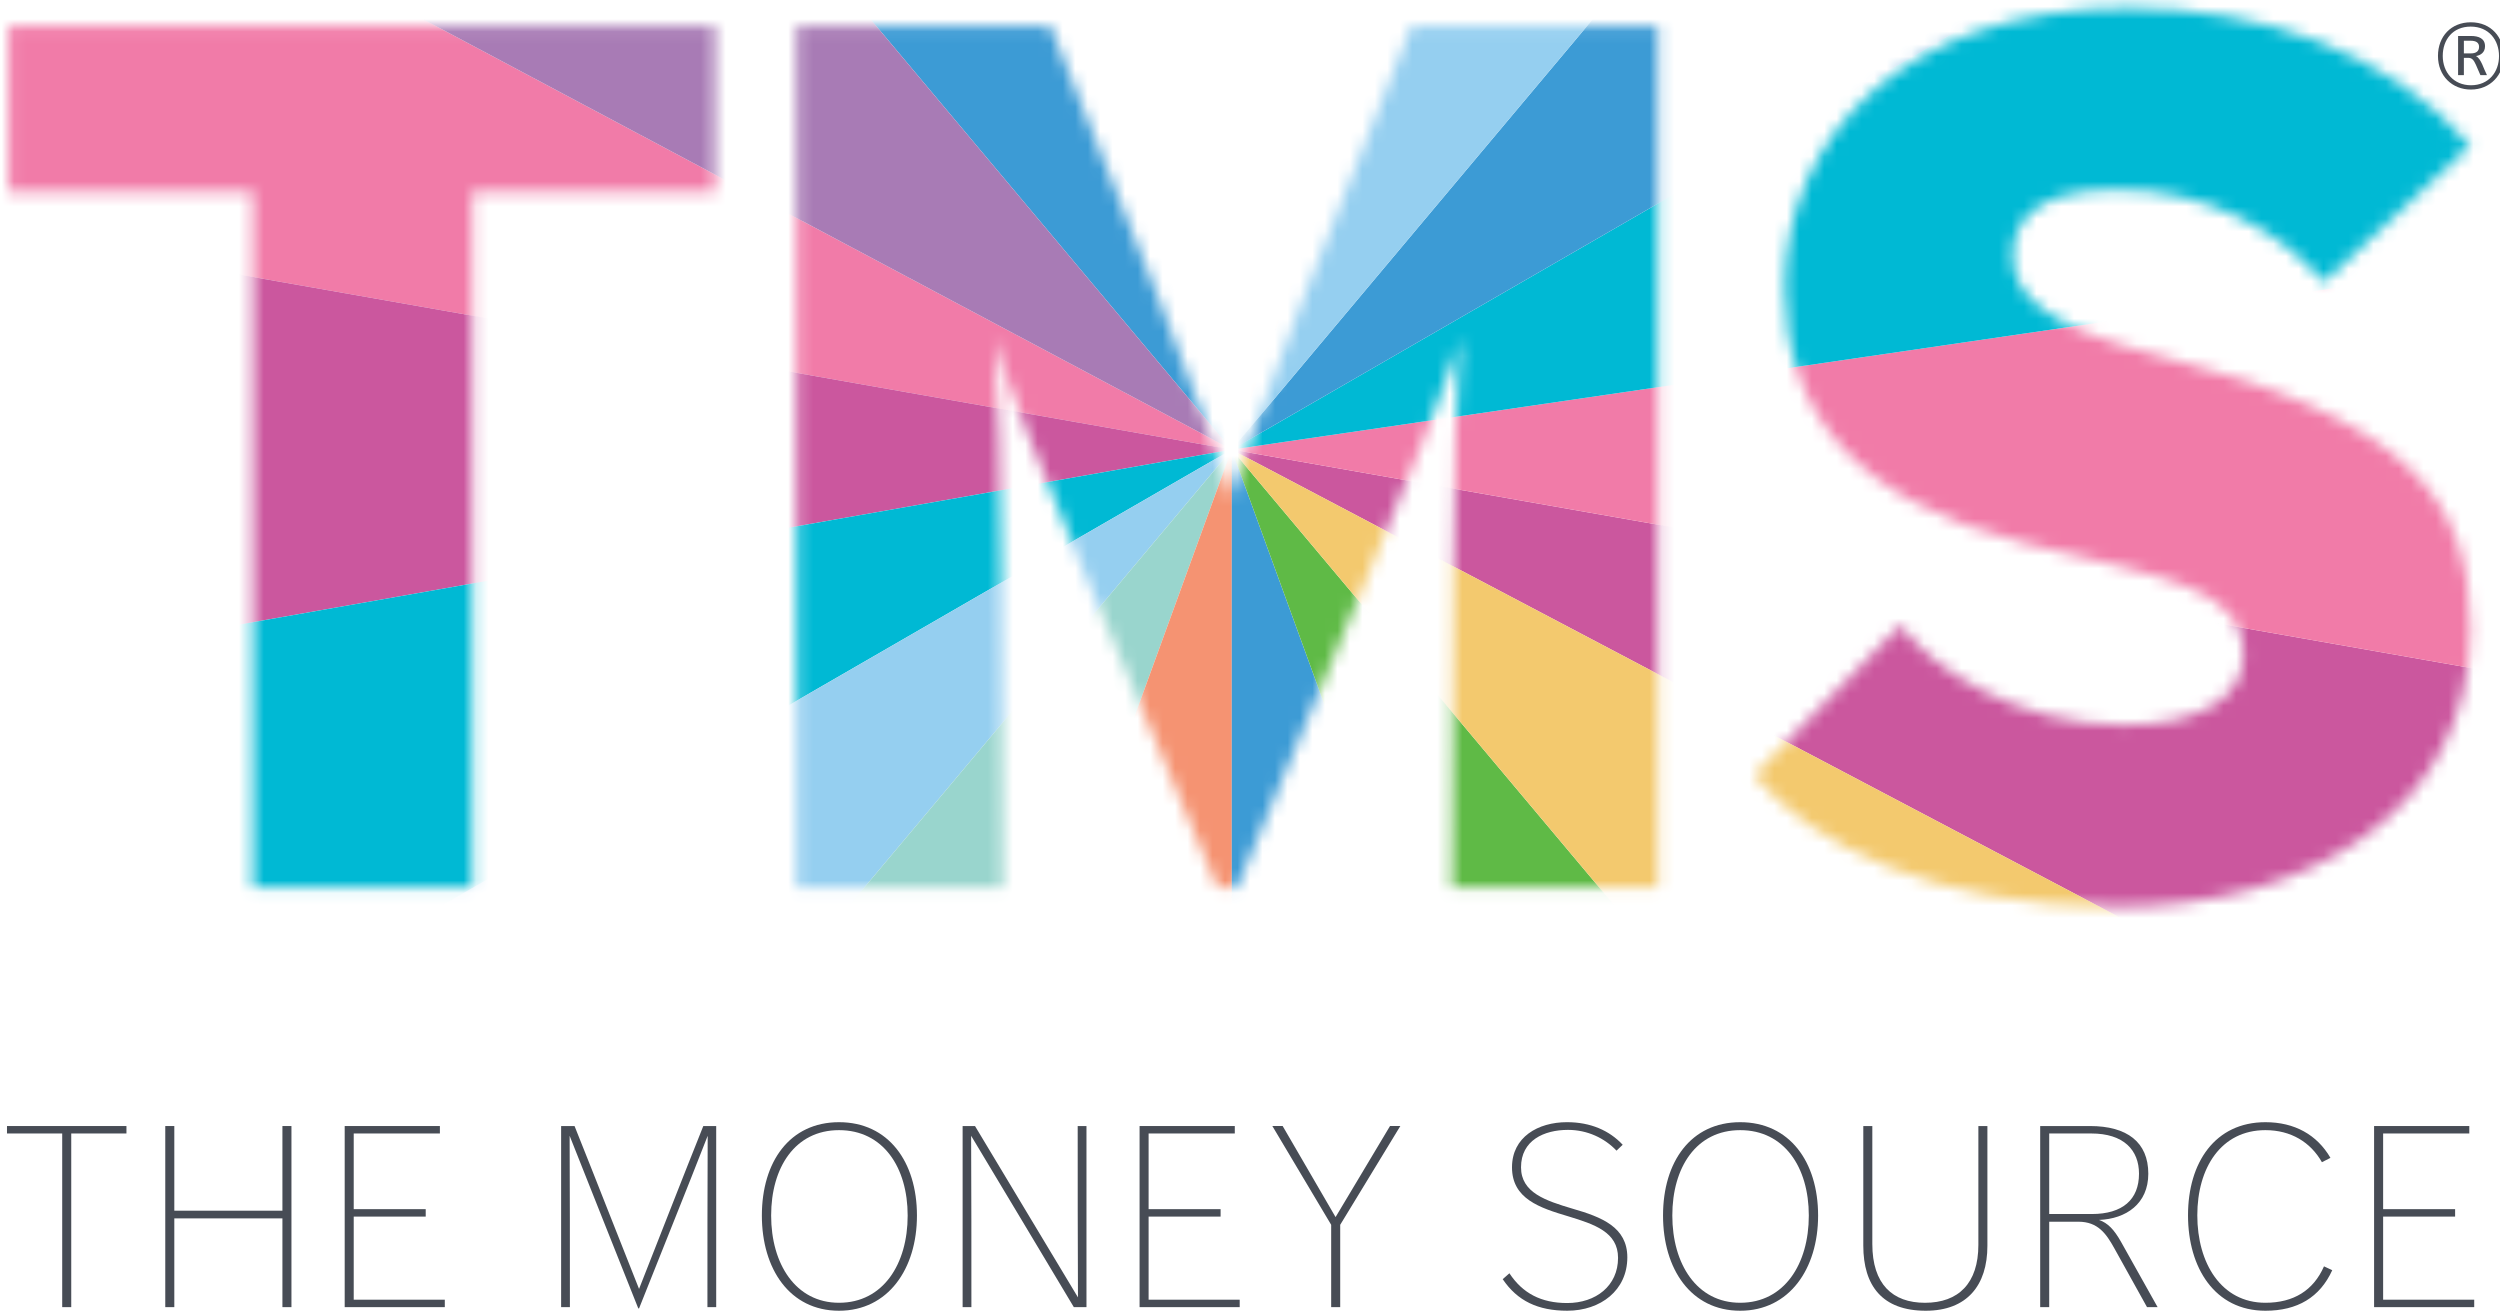
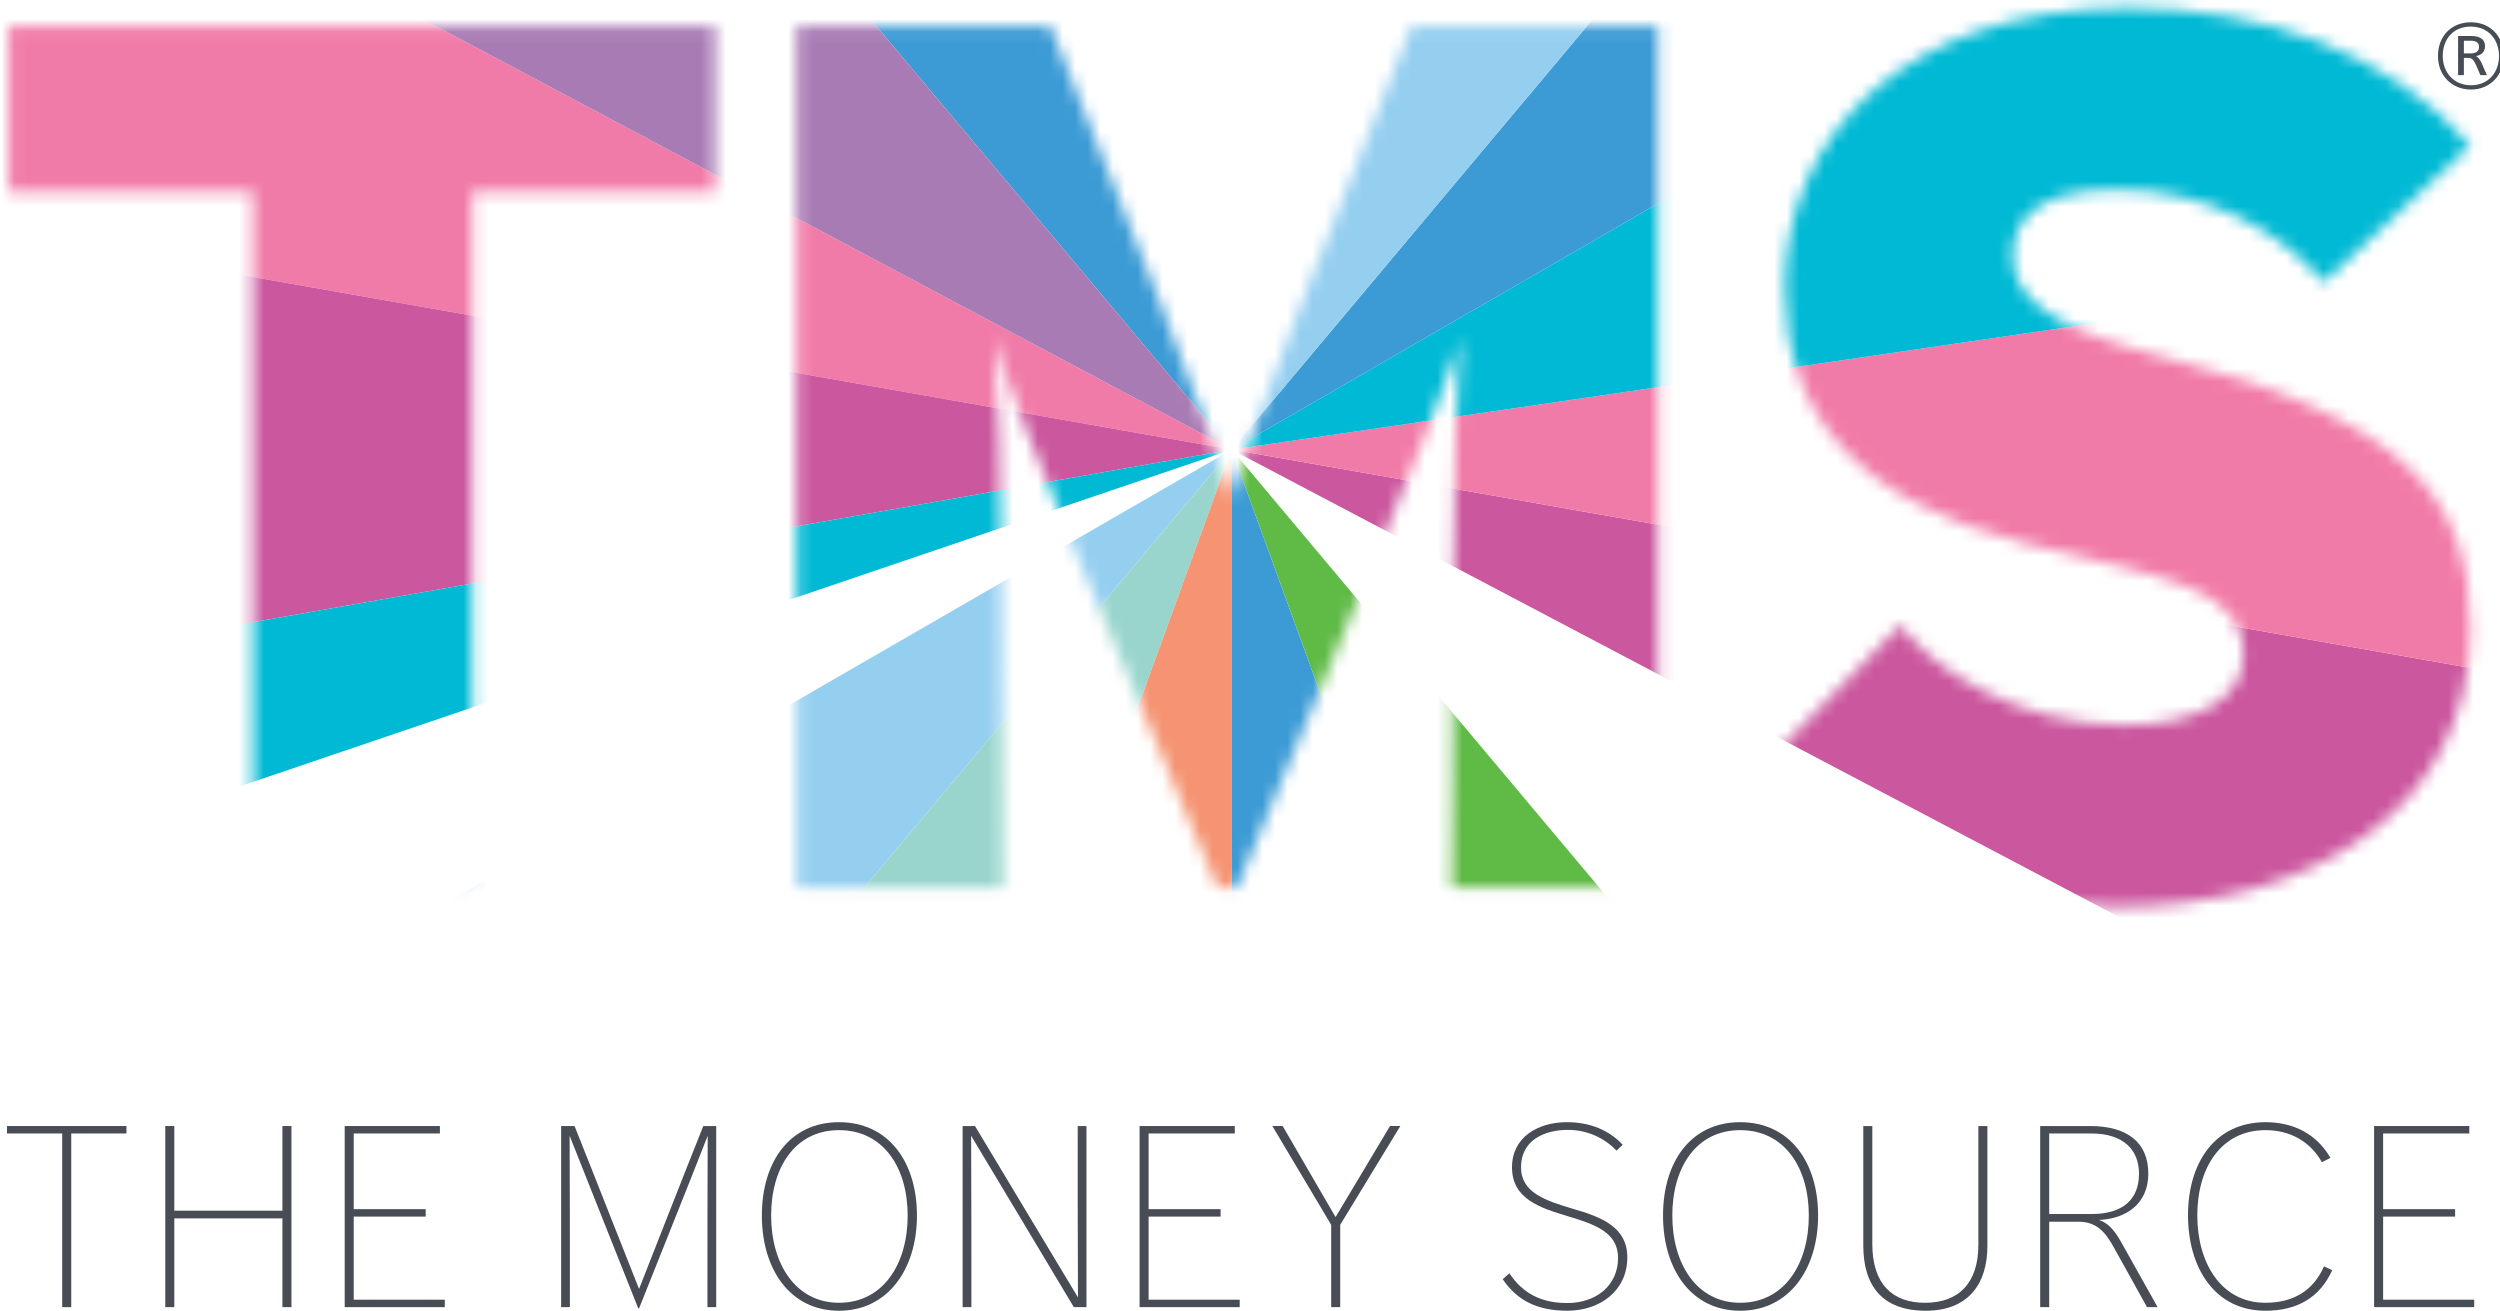
<svg xmlns="http://www.w3.org/2000/svg" xmlns:xlink="http://www.w3.org/1999/xlink" preserveAspectRatio="xMidYMid slice" width="370px" height="194px" viewBox="0 0 201 105" version="1.1">
  <title>logo-tms</title>
  <desc>Created with Sketch.</desc>
  <defs>
    <path d="M142.338,22.977 C142.338,33.042 148.005,40.077 161.586,43.497 C172.922,46.331 179.078,46.917 179.078,52.487 C179.078,55.907 175.463,58.056 169.501,58.056 C160.805,58.056 153.966,53.366 151.622,50.043 L139.895,62.062 C144.486,67.631 154.357,72.615 169.013,72.615 C184.158,72.615 197.252,64.994 197.252,50.337 C197.252,39.881 192.269,33.53 172.238,28.449 C163.347,26.201 160.61,23.661 160.61,20.438 C160.61,17.994 162.075,15.161 168.916,15.161 C176.147,15.161 181.91,18.385 185.526,22.587 L197.252,11.643 C190.803,4.119 180.445,0.602 169.893,0.602 C151.719,0.602 142.338,11.154 142.338,22.977 Z M112.436,2.067 C107.355,14.672 99.343,34.801 97.975,39.881 C96.606,34.801 88.497,14.379 83.512,2.067 L63.188,2.067 L63.188,71.052 L79.702,71.052 C79.604,56.493 79.702,34.312 79.02,27.081 C81.168,34.704 89.864,54.148 96.899,71.052 L98.462,71.052 C104.813,55.515 114.096,34.605 116.344,27.081 C115.66,34.214 115.757,56.004 115.66,71.052 L132.174,71.052 L132.174,2.067 L112.436,2.067 Z M0.068,2.067 L0.068,15.355 L19.611,15.355 L19.611,71.052 L37.199,71.052 L37.199,15.355 L56.645,15.355 L56.645,2.067 L0.068,2.067 Z" id="path-1" />
    <path d="M142.338,22.977 C142.338,33.042 148.005,40.077 161.586,43.497 C172.922,46.331 179.078,46.917 179.078,52.487 C179.078,55.907 175.463,58.056 169.501,58.056 C160.805,58.056 153.966,53.366 151.622,50.043 L139.895,62.062 C144.486,67.631 154.357,72.615 169.013,72.615 C184.158,72.615 197.252,64.994 197.252,50.337 C197.252,39.881 192.269,33.53 172.238,28.449 C163.347,26.201 160.61,23.661 160.61,20.438 C160.61,17.994 162.075,15.161 168.916,15.161 C176.147,15.161 181.91,18.385 185.526,22.587 L197.252,11.643 C190.803,4.119 180.445,0.602 169.893,0.602 C151.719,0.602 142.338,11.154 142.338,22.977 M112.436,2.067 C107.355,14.672 99.343,34.801 97.975,39.881 C96.606,34.801 88.497,14.379 83.512,2.067 L63.188,2.067 L63.188,71.052 L79.702,71.052 C79.604,56.493 79.702,34.312 79.02,27.081 C81.168,34.704 89.864,54.148 96.899,71.052 L98.462,71.052 C104.813,55.515 114.096,34.605 116.344,27.081 C115.66,34.214 115.757,56.004 115.66,71.052 L132.174,71.052 L132.174,2.067 M0.068,2.067 L0.068,15.355 L19.611,15.355 L19.611,71.052 L37.199,71.052 L37.199,15.355 L56.645,15.355 L56.645,2.067" id="path-3" />
    <path d="M142.338,22.977 C142.338,33.042 148.005,40.077 161.586,43.497 C172.922,46.331 179.078,46.917 179.078,52.487 C179.078,55.907 175.463,58.056 169.501,58.056 C160.805,58.056 153.966,53.366 151.622,50.043 L139.895,62.062 C144.486,67.631 154.357,72.615 169.013,72.615 C184.158,72.615 197.252,64.994 197.252,50.337 C197.252,39.881 192.269,33.53 172.238,28.449 C163.347,26.201 160.61,23.661 160.61,20.438 C160.61,17.994 162.075,15.161 168.916,15.161 C176.147,15.161 181.91,18.385 185.526,22.587 L197.252,11.643 C190.803,4.119 180.445,0.602 169.893,0.602 C151.719,0.602 142.338,11.154 142.338,22.977 M112.436,2.067 C107.355,14.672 99.343,34.801 97.975,39.881 C96.606,34.801 88.497,14.379 83.512,2.067 L63.188,2.067 L63.188,71.052 L79.702,71.052 C79.604,56.493 79.702,34.312 79.02,27.081 C81.168,34.704 89.864,54.148 96.899,71.052 L98.462,71.052 C104.813,55.515 114.096,34.605 116.344,27.081 C115.66,34.214 115.757,56.004 115.66,71.052 L132.174,71.052 L132.174,2.067 M0.068,2.067 L0.068,15.355 L19.611,15.355 L19.611,71.052 L37.199,71.052 L37.199,15.355 L56.645,15.355 L56.645,2.067" id="path-5" />
    <path d="M142.338,22.977 C142.338,33.042 148.005,40.077 161.586,43.497 C172.922,46.331 179.078,46.917 179.078,52.487 C179.078,55.907 175.463,58.056 169.501,58.056 C160.805,58.056 153.966,53.366 151.622,50.043 L139.895,62.062 C144.486,67.631 154.357,72.615 169.013,72.615 C184.158,72.615 197.252,64.994 197.252,50.337 C197.252,39.881 192.269,33.53 172.238,28.449 C163.347,26.201 160.61,23.661 160.61,20.438 C160.61,17.994 162.075,15.161 168.916,15.161 C176.147,15.161 181.91,18.385 185.526,22.587 L197.252,11.643 C190.803,4.119 180.445,0.602 169.893,0.602 C151.719,0.602 142.338,11.154 142.338,22.977 Z M112.436,2.067 C107.355,14.672 99.343,34.801 97.975,39.881 C96.606,34.801 88.497,14.379 83.512,2.067 L63.188,2.067 L63.188,71.052 L79.702,71.052 C79.604,56.493 79.702,34.312 79.02,27.081 C81.168,34.704 89.864,54.148 96.899,71.052 L98.462,71.052 C104.813,55.515 114.096,34.605 116.344,27.081 C115.66,34.214 115.757,56.004 115.66,71.052 L132.174,71.052 L132.174,2.067 L112.436,2.067 Z M0.068,2.067 L0.068,15.355 L19.611,15.355 L19.611,71.052 L37.199,71.052 L37.199,15.355 L56.645,15.355 L56.645,2.067 L0.068,2.067 Z" id="path-7" />
    <path d="M142.338,22.977 C142.338,33.042 148.005,40.077 161.586,43.497 C172.922,46.331 179.078,46.917 179.078,52.487 C179.078,55.907 175.463,58.056 169.501,58.056 C160.805,58.056 153.966,53.366 151.622,50.043 L139.895,62.062 C144.486,67.631 154.357,72.615 169.013,72.615 C184.158,72.615 197.252,64.994 197.252,50.337 C197.252,39.881 192.269,33.53 172.238,28.449 C163.347,26.201 160.61,23.661 160.61,20.438 C160.61,17.994 162.075,15.161 168.916,15.161 C176.147,15.161 181.91,18.385 185.526,22.587 L197.252,11.643 C190.803,4.119 180.445,0.602 169.893,0.602 C151.719,0.602 142.338,11.154 142.338,22.977 Z M112.436,2.067 C107.355,14.672 99.343,34.801 97.975,39.881 C96.606,34.801 88.497,14.379 83.512,2.067 L63.188,2.067 L63.188,71.052 L79.702,71.052 C79.604,56.493 79.702,34.312 79.02,27.081 C81.168,34.704 89.864,54.148 96.899,71.052 L98.462,71.052 C104.813,55.515 114.096,34.605 116.344,27.081 C115.66,34.214 115.757,56.004 115.66,71.052 L132.174,71.052 L132.174,2.067 L112.436,2.067 Z M0.068,2.067 L0.068,15.355 L19.611,15.355 L19.611,71.052 L37.199,71.052 L37.199,15.355 L56.645,15.355 L56.645,2.067 L0.068,2.067 Z" id="path-9" />
    <path d="M142.338,22.977 C142.338,33.042 148.005,40.077 161.586,43.497 C172.922,46.331 179.078,46.917 179.078,52.487 C179.078,55.907 175.463,58.056 169.501,58.056 C160.805,58.056 153.966,53.366 151.622,50.043 L139.895,62.062 C144.486,67.631 154.357,72.615 169.013,72.615 C184.158,72.615 197.252,64.994 197.252,50.337 C197.252,39.881 192.269,33.53 172.238,28.449 C163.347,26.201 160.61,23.661 160.61,20.438 C160.61,17.994 162.075,15.161 168.916,15.161 C176.147,15.161 181.91,18.385 185.526,22.587 L197.252,11.643 C190.803,4.119 180.445,0.602 169.893,0.602 C151.719,0.602 142.338,11.154 142.338,22.977 Z M112.436,2.067 C107.355,14.672 99.343,34.801 97.975,39.881 C96.606,34.801 88.497,14.379 83.512,2.067 L63.188,2.067 L63.188,71.052 L79.702,71.052 C79.604,56.493 79.702,34.312 79.02,27.081 C81.168,34.704 89.864,54.148 96.899,71.052 L98.462,71.052 C104.813,55.515 114.096,34.605 116.344,27.081 C115.66,34.214 115.757,56.004 115.66,71.052 L132.174,71.052 L132.174,2.067 L112.436,2.067 Z M0.068,2.067 L0.068,15.355 L19.611,15.355 L19.611,71.052 L37.199,71.052 L37.199,15.355 L56.645,15.355 L56.645,2.067 L0.068,2.067 Z" id="path-11" />
    <path d="M142.338,22.977 C142.338,33.042 148.005,40.077 161.586,43.497 C172.922,46.331 179.078,46.917 179.078,52.487 C179.078,55.907 175.463,58.056 169.501,58.056 C160.805,58.056 153.966,53.366 151.622,50.043 L139.895,62.062 C144.486,67.631 154.357,72.615 169.013,72.615 C184.158,72.615 197.252,64.994 197.252,50.337 C197.252,39.881 192.269,33.53 172.238,28.449 C163.347,26.201 160.61,23.661 160.61,20.438 C160.61,17.994 162.075,15.161 168.916,15.161 C176.147,15.161 181.91,18.385 185.526,22.587 L197.252,11.643 C190.803,4.119 180.445,0.602 169.893,0.602 C151.719,0.602 142.338,11.154 142.338,22.977 Z M112.436,2.067 C107.355,14.672 99.343,34.801 97.975,39.881 C96.606,34.801 88.497,14.379 83.512,2.067 L63.188,2.067 L63.188,71.052 L79.702,71.052 C79.604,56.493 79.702,34.312 79.02,27.081 C81.168,34.704 89.864,54.148 96.899,71.052 L98.462,71.052 C104.813,55.515 114.096,34.605 116.344,27.081 C115.66,34.214 115.757,56.004 115.66,71.052 L132.174,71.052 L132.174,2.067 L112.436,2.067 Z M0.068,2.067 L0.068,15.355 L19.611,15.355 L19.611,71.052 L37.199,71.052 L37.199,15.355 L56.645,15.355 L56.645,2.067 L0.068,2.067 Z" id="path-13" />
    <path d="M142.338,22.977 C142.338,33.042 148.005,40.077 161.586,43.497 C172.922,46.331 179.078,46.917 179.078,52.487 C179.078,55.907 175.463,58.056 169.501,58.056 C160.805,58.056 153.966,53.366 151.622,50.043 L139.895,62.062 C144.486,67.631 154.357,72.615 169.013,72.615 C184.158,72.615 197.252,64.994 197.252,50.337 C197.252,39.881 192.269,33.53 172.238,28.449 C163.347,26.201 160.61,23.661 160.61,20.438 C160.61,17.994 162.075,15.161 168.916,15.161 C176.147,15.161 181.91,18.385 185.526,22.587 L197.252,11.643 C190.803,4.119 180.445,0.602 169.893,0.602 C151.719,0.602 142.338,11.154 142.338,22.977 Z M112.436,2.067 C107.355,14.672 99.343,34.801 97.975,39.881 C96.606,34.801 88.497,14.379 83.512,2.067 L63.188,2.067 L63.188,71.052 L79.702,71.052 C79.604,56.493 79.702,34.312 79.02,27.081 C81.168,34.704 89.864,54.148 96.899,71.052 L98.462,71.052 C104.813,55.515 114.096,34.605 116.344,27.081 C115.66,34.214 115.757,56.004 115.66,71.052 L132.174,71.052 L132.174,2.067 L112.436,2.067 Z M0.068,2.067 L0.068,15.355 L19.611,15.355 L19.611,71.052 L37.199,71.052 L37.199,15.355 L56.645,15.355 L56.645,2.067 L0.068,2.067 Z" id="path-15" />
    <path d="M142.338,22.977 C142.338,33.042 148.005,40.077 161.586,43.497 C172.922,46.331 179.078,46.917 179.078,52.487 C179.078,55.907 175.463,58.056 169.501,58.056 C160.805,58.056 153.966,53.366 151.622,50.043 L139.895,62.062 C144.486,67.631 154.357,72.615 169.013,72.615 C184.158,72.615 197.252,64.994 197.252,50.337 C197.252,39.881 192.269,33.53 172.238,28.449 C163.347,26.201 160.61,23.661 160.61,20.438 C160.61,17.994 162.075,15.161 168.916,15.161 C176.147,15.161 181.91,18.385 185.526,22.587 L197.252,11.643 C190.803,4.119 180.445,0.602 169.893,0.602 C151.719,0.602 142.338,11.154 142.338,22.977 Z M112.436,2.067 C107.355,14.672 99.343,34.801 97.975,39.881 C96.606,34.801 88.497,14.379 83.512,2.067 L63.188,2.067 L63.188,71.052 L79.702,71.052 C79.604,56.493 79.702,34.312 79.02,27.081 C81.168,34.704 89.864,54.148 96.899,71.052 L98.462,71.052 C104.813,55.515 114.096,34.605 116.344,27.081 C115.66,34.214 115.757,56.004 115.66,71.052 L132.174,71.052 L132.174,2.067 L112.436,2.067 Z M0.068,2.067 L0.068,15.355 L19.611,15.355 L19.611,71.052 L37.199,71.052 L37.199,15.355 L56.645,15.355 L56.645,2.067 L0.068,2.067 Z" id="path-17" />
    <path d="M142.338,22.977 C142.338,33.042 148.005,40.077 161.586,43.497 C172.922,46.331 179.078,46.917 179.078,52.487 C179.078,55.907 175.463,58.056 169.501,58.056 C160.805,58.056 153.966,53.366 151.622,50.043 L139.895,62.062 C144.486,67.631 154.357,72.615 169.013,72.615 C184.158,72.615 197.252,64.994 197.252,50.337 C197.252,39.881 192.269,33.53 172.238,28.449 C163.347,26.201 160.61,23.661 160.61,20.438 C160.61,17.994 162.075,15.161 168.916,15.161 C176.147,15.161 181.91,18.385 185.526,22.587 L197.252,11.643 C190.803,4.119 180.445,0.602 169.893,0.602 C151.719,0.602 142.338,11.154 142.338,22.977 M112.436,2.067 C107.355,14.672 99.343,34.801 97.975,39.881 C96.606,34.801 88.497,14.379 83.512,2.067 L63.188,2.067 L63.188,71.052 L79.702,71.052 C79.604,56.493 79.702,34.312 79.02,27.081 C81.168,34.704 89.864,54.148 96.899,71.052 L98.462,71.052 C104.813,55.515 114.096,34.605 116.344,27.081 C115.66,34.214 115.757,56.004 115.66,71.052 L132.174,71.052 L132.174,2.067 M0.068,2.067 L0.068,15.355 L19.611,15.355 L19.611,71.052 L37.199,71.052 L37.199,15.355 L56.645,15.355 L56.645,2.067" id="path-19" />
    <path d="M142.338,22.977 C142.338,33.042 148.005,40.077 161.586,43.497 C172.922,46.331 179.078,46.917 179.078,52.487 C179.078,55.907 175.463,58.056 169.501,58.056 C160.805,58.056 153.966,53.366 151.622,50.043 L139.895,62.062 C144.486,67.631 154.357,72.615 169.013,72.615 C184.158,72.615 197.252,64.994 197.252,50.337 C197.252,39.881 192.269,33.53 172.238,28.449 C163.347,26.201 160.61,23.661 160.61,20.438 C160.61,17.994 162.075,15.161 168.916,15.161 C176.147,15.161 181.91,18.385 185.526,22.587 L197.252,11.643 C190.803,4.119 180.445,0.602 169.893,0.602 C151.719,0.602 142.338,11.154 142.338,22.977 M112.436,2.067 C107.355,14.672 99.343,34.801 97.975,39.881 C96.606,34.801 88.497,14.379 83.512,2.067 L63.188,2.067 L63.188,71.052 L79.702,71.052 C79.604,56.493 79.702,34.312 79.02,27.081 C81.168,34.704 89.864,54.148 96.899,71.052 L98.462,71.052 C104.813,55.515 114.096,34.605 116.344,27.081 C115.66,34.214 115.757,56.004 115.66,71.052 L132.174,71.052 L132.174,2.067 M0.068,2.067 L0.068,15.355 L19.611,15.355 L19.611,71.052 L37.199,71.052 L37.199,15.355 L56.645,15.355 L56.645,2.067" id="path-21" />
    <path d="M142.338,22.977 C142.338,33.042 148.005,40.077 161.586,43.497 C172.922,46.331 179.078,46.917 179.078,52.487 C179.078,55.907 175.463,58.056 169.501,58.056 C160.805,58.056 153.966,53.366 151.622,50.043 L139.895,62.062 C144.486,67.631 154.357,72.615 169.013,72.615 C184.158,72.615 197.252,64.994 197.252,50.337 C197.252,39.881 192.269,33.53 172.238,28.449 C163.347,26.201 160.61,23.661 160.61,20.438 C160.61,17.994 162.075,15.161 168.916,15.161 C176.147,15.161 181.91,18.385 185.526,22.587 L197.252,11.643 C190.803,4.119 180.445,0.602 169.893,0.602 C151.719,0.602 142.338,11.154 142.338,22.977 Z M112.436,2.067 C107.355,14.672 99.343,34.801 97.975,39.881 C96.606,34.801 88.497,14.379 83.512,2.067 L63.188,2.067 L63.188,71.052 L79.702,71.052 C79.604,56.493 79.702,34.312 79.02,27.081 C81.168,34.704 89.864,54.148 96.899,71.052 L98.462,71.052 C104.813,55.515 114.096,34.605 116.344,27.081 C115.66,34.214 115.757,56.004 115.66,71.052 L132.174,71.052 L132.174,2.067 L112.436,2.067 Z M0.068,2.067 L0.068,15.355 L19.611,15.355 L19.611,71.052 L37.199,71.052 L37.199,15.355 L56.645,15.355 L56.645,2.067 L0.068,2.067 Z" id="path-23" />
    <path d="M142.338,22.977 C142.338,33.042 148.005,40.077 161.586,43.497 C172.922,46.331 179.078,46.917 179.078,52.487 C179.078,55.907 175.463,58.056 169.501,58.056 C160.805,58.056 153.966,53.366 151.622,50.043 L139.895,62.062 C144.486,67.631 154.357,72.615 169.013,72.615 C184.158,72.615 197.252,64.994 197.252,50.337 C197.252,39.881 192.269,33.53 172.238,28.449 C163.347,26.201 160.61,23.661 160.61,20.438 C160.61,17.994 162.075,15.161 168.916,15.161 C176.147,15.161 181.91,18.385 185.526,22.587 L197.252,11.643 C190.803,4.119 180.445,0.602 169.893,0.602 C151.719,0.602 142.338,11.154 142.338,22.977 Z M112.436,2.067 C107.355,14.672 99.343,34.801 97.975,39.881 C96.606,34.801 88.497,14.379 83.512,2.067 L63.188,2.067 L63.188,71.052 L79.702,71.052 C79.604,56.493 79.702,34.312 79.02,27.081 C81.168,34.704 89.864,54.148 96.899,71.052 L98.462,71.052 C104.813,55.515 114.096,34.605 116.344,27.081 C115.66,34.214 115.757,56.004 115.66,71.052 L132.174,71.052 L132.174,2.067 L112.436,2.067 Z M0.068,2.067 L0.068,15.355 L19.611,15.355 L19.611,71.052 L37.199,71.052 L37.199,15.355 L56.645,15.355 L56.645,2.067 L0.068,2.067 Z" id="path-25" />
    <path d="M142.338,22.977 C142.338,33.042 148.005,40.077 161.586,43.497 C172.922,46.331 179.078,46.917 179.078,52.487 C179.078,55.907 175.463,58.056 169.501,58.056 C160.805,58.056 153.966,53.366 151.622,50.043 L139.895,62.062 C144.486,67.631 154.357,72.615 169.013,72.615 C184.158,72.615 197.252,64.994 197.252,50.337 C197.252,39.881 192.269,33.53 172.238,28.449 C163.347,26.201 160.61,23.661 160.61,20.438 C160.61,17.994 162.075,15.161 168.916,15.161 C176.147,15.161 181.91,18.385 185.526,22.587 L197.252,11.643 C190.803,4.119 180.445,0.602 169.893,0.602 C151.719,0.602 142.338,11.154 142.338,22.977 M112.436,2.067 C107.355,14.672 99.343,34.801 97.975,39.881 C96.606,34.801 88.497,14.379 83.512,2.067 L63.188,2.067 L63.188,71.052 L79.702,71.052 C79.604,56.493 79.702,34.312 79.02,27.081 C81.168,34.704 89.864,54.148 96.899,71.052 L98.462,71.052 C104.813,55.515 114.096,34.605 116.344,27.081 C115.66,34.214 115.757,56.004 115.66,71.052 L132.174,71.052 L132.174,2.067 M0.068,2.067 L0.068,15.355 L19.611,15.355 L19.611,71.052 L37.199,71.052 L37.199,15.355 L56.645,15.355 L56.645,2.067" id="path-27" />
    <path d="M142.338,22.977 C142.338,33.042 148.005,40.077 161.586,43.497 C172.922,46.331 179.078,46.917 179.078,52.487 C179.078,55.907 175.463,58.056 169.501,58.056 C160.805,58.056 153.966,53.366 151.622,50.043 L139.895,62.062 C144.486,67.631 154.357,72.615 169.013,72.615 C184.158,72.615 197.252,64.994 197.252,50.337 C197.252,39.881 192.269,33.53 172.238,28.449 C163.347,26.201 160.61,23.661 160.61,20.438 C160.61,17.994 162.075,15.161 168.916,15.161 C176.147,15.161 181.91,18.385 185.526,22.587 L197.252,11.643 C190.803,4.119 180.445,0.602 169.893,0.602 C151.719,0.602 142.338,11.154 142.338,22.977 Z M112.436,2.067 C107.355,14.672 99.343,34.801 97.975,39.881 C96.606,34.801 88.497,14.379 83.512,2.067 L63.188,2.067 L63.188,71.052 L79.702,71.052 C79.604,56.493 79.702,34.312 79.02,27.081 C81.168,34.704 89.864,54.148 96.899,71.052 L98.462,71.052 C104.813,55.515 114.096,34.605 116.344,27.081 C115.66,34.214 115.757,56.004 115.66,71.052 L132.174,71.052 L132.174,2.067 L112.436,2.067 Z M0.068,2.067 L0.068,15.355 L19.611,15.355 L19.611,71.052 L37.199,71.052 L37.199,15.355 L56.645,15.355 L56.645,2.067 L0.068,2.067 Z" id="path-29" />
    <path d="M142.338,22.977 C142.338,33.042 148.005,40.077 161.586,43.497 C172.922,46.331 179.078,46.917 179.078,52.487 C179.078,55.907 175.463,58.056 169.501,58.056 C160.805,58.056 153.966,53.366 151.622,50.043 L139.895,62.062 C144.486,67.631 154.357,72.615 169.013,72.615 C184.158,72.615 197.252,64.994 197.252,50.337 C197.252,39.881 192.269,33.53 172.238,28.449 C163.347,26.201 160.61,23.661 160.61,20.438 C160.61,17.994 162.075,15.161 168.916,15.161 C176.147,15.161 181.91,18.385 185.526,22.587 L197.252,11.643 C190.803,4.119 180.445,0.602 169.893,0.602 C151.719,0.602 142.338,11.154 142.338,22.977 Z M112.436,2.067 C107.355,14.672 99.343,34.801 97.975,39.881 C96.606,34.801 88.497,14.379 83.512,2.067 L63.188,2.067 L63.188,71.052 L79.702,71.052 C79.604,56.493 79.702,34.312 79.02,27.081 C81.168,34.704 89.864,54.148 96.899,71.052 L98.462,71.052 C104.813,55.515 114.096,34.605 116.344,27.081 C115.66,34.214 115.757,56.004 115.66,71.052 L132.174,71.052 L132.174,2.067 L112.436,2.067 Z M0.068,2.067 L0.068,15.355 L19.611,15.355 L19.611,71.052 L37.199,71.052 L37.199,15.355 L56.645,15.355 L56.645,2.067 L0.068,2.067 Z" id="path-31" />
    <path d="M142.338,22.977 C142.338,33.042 148.005,40.077 161.586,43.497 C172.922,46.331 179.078,46.917 179.078,52.487 C179.078,55.907 175.463,58.056 169.501,58.056 C160.805,58.056 153.966,53.366 151.622,50.043 L139.895,62.062 C144.486,67.631 154.357,72.615 169.013,72.615 C184.158,72.615 197.252,64.994 197.252,50.337 C197.252,39.881 192.269,33.53 172.238,28.449 C163.347,26.201 160.61,23.661 160.61,20.438 C160.61,17.994 162.075,15.161 168.916,15.161 C176.147,15.161 181.91,18.385 185.526,22.587 L197.252,11.643 C190.803,4.119 180.445,0.602 169.893,0.602 C151.719,0.602 142.338,11.154 142.338,22.977 Z M112.436,2.067 C107.355,14.672 99.343,34.801 97.975,39.881 C96.606,34.801 88.497,14.379 83.512,2.067 L63.188,2.067 L63.188,71.052 L79.702,71.052 C79.604,56.493 79.702,34.312 79.02,27.081 C81.168,34.704 89.864,54.148 96.899,71.052 L98.462,71.052 C104.813,55.515 114.096,34.605 116.344,27.081 C115.66,34.214 115.757,56.004 115.66,71.052 L132.174,71.052 L132.174,2.067 L112.436,2.067 Z M0.068,2.067 L0.068,15.355 L19.611,15.355 L19.611,71.052 L37.199,71.052 L37.199,15.355 L56.645,15.355 L56.645,2.067 L0.068,2.067 Z" id="path-33" />
    <path d="M142.338,22.977 C142.338,33.042 148.005,40.077 161.586,43.497 C172.922,46.331 179.078,46.917 179.078,52.487 C179.078,55.907 175.463,58.056 169.501,58.056 C160.805,58.056 153.966,53.366 151.622,50.043 L139.895,62.062 C144.486,67.631 154.357,72.615 169.013,72.615 C184.158,72.615 197.252,64.994 197.252,50.337 C197.252,39.881 192.269,33.53 172.238,28.449 C163.347,26.201 160.61,23.661 160.61,20.438 C160.61,17.994 162.075,15.161 168.916,15.161 C176.147,15.161 181.91,18.385 185.526,22.587 L197.252,11.643 C190.803,4.119 180.445,0.602 169.893,0.602 C151.719,0.602 142.338,11.154 142.338,22.977 Z M112.436,2.067 C107.355,14.672 99.343,34.801 97.975,39.881 C96.606,34.801 88.497,14.379 83.512,2.067 L63.188,2.067 L63.188,71.052 L79.702,71.052 C79.604,56.493 79.702,34.312 79.02,27.081 C81.168,34.704 89.864,54.148 96.899,71.052 L98.462,71.052 C104.813,55.515 114.096,34.605 116.344,27.081 C115.66,34.214 115.757,56.004 115.66,71.052 L132.174,71.052 L132.174,2.067 L112.436,2.067 Z M0.068,2.067 L0.068,15.355 L19.611,15.355 L19.611,71.052 L37.199,71.052 L37.199,15.355 L56.645,15.355 L56.645,2.067 L0.068,2.067 Z" id="path-35" />
  </defs>
  <g id="Page-1" stroke="none" stroke-width="1" fill="none" fill-rule="evenodd">
    <g id="logo-tms">
      <polygon id="Fill-1" fill="#474C55" points="5.354 90.795 0.931 90.795 0.931 90.199 10.5 90.199 10.5 90.795 6.078 90.795 6.078 104.706 5.354 104.706" />
      <polygon id="Fill-2" fill="#474C55" points="13.61 90.199 14.334 90.199 14.334 96.98 22.994 96.98 22.994 90.199 23.717 90.199 23.717 104.706 22.994 104.706 22.994 97.596 14.334 97.596 14.334 104.706 13.61 104.706" />
      <polygon id="Fill-3" fill="#474C55" points="27.982 90.199 35.608 90.199 35.608 90.795 28.705 90.795 28.705 96.857 34.472 96.857 34.472 97.453 28.705 97.453 28.705 104.11 36.001 104.11 36.001 104.706 27.982 104.706" />
      <g id="Group-26" transform="translate(45, 89.026)" fill="#474C55">
        <path d="M0.319,1.173 L1.394,1.173 C3.13,5.508 4.887,10.029 6.561,14.221 C8.215,10.029 9.972,5.508 11.708,1.173 L12.741,1.173 L12.741,15.68 L12.038,15.68 C12.038,11.097 12.038,6.372 12.059,1.954 C10.323,6.413 8.401,11.138 6.561,15.782 L6.499,15.782 C4.99,11.982 2.427,5.57 1.001,1.954 C1.022,6.372 1.022,11.118 1.022,15.68 L0.319,15.68 L0.319,1.173 Z" id="Fill-4" />
        <path d="M28.078,8.344 C28.078,4.481 26.114,1.502 22.579,1.502 C19.066,1.502 17.142,4.481 17.142,8.344 C17.142,12.227 19.107,15.33 22.579,15.33 C26.114,15.33 28.078,12.227 28.078,8.344 M16.399,8.344 C16.399,4.029 18.631,0.865 22.579,0.865 C26.527,0.865 28.822,4.029 28.822,8.344 C28.822,12.618 26.506,15.968 22.579,15.968 C18.631,15.968 16.399,12.618 16.399,8.344" id="Fill-6" />
        <path d="M32.48,1.173 L33.472,1.173 C36.262,5.837 39.011,10.379 41.719,14.899 C41.698,10.296 41.698,5.735 41.698,1.173 L42.401,1.173 L42.401,15.68 L41.388,15.68 C38.659,11.097 35.828,6.413 33.162,1.954 C33.183,6.557 33.183,11.118 33.183,15.68 L32.48,15.68 L32.48,1.173 Z" id="Fill-8" />
        <polygon id="Fill-10" points="46.655 1.173 54.282 1.173 54.282 1.769 47.378 1.769 47.378 7.831 53.145 7.831 53.145 8.427 47.378 8.427 47.378 15.084 54.675 15.084 54.675 15.68 46.655 15.68" />
        <polygon id="Fill-12" points="62.002 9.084 57.29 1.172 58.116 1.172 62.354 8.467 66.715 1.172 67.542 1.172 62.726 9.084 62.726 15.679 62.002 15.679" />
        <path d="M76.28,12.967 C77.334,14.57 78.822,15.351 80.91,15.351 C83.204,15.351 84.982,13.974 84.982,11.734 C84.982,9.659 83.08,9.043 80.992,8.405 C78.719,7.728 76.487,7.008 76.487,4.481 C76.487,2.056 78.574,0.864 80.889,0.864 C82.77,0.864 84.279,1.522 85.354,2.673 L84.858,3.145 C83.906,2.138 82.522,1.481 80.972,1.481 C79.05,1.481 77.21,2.323 77.21,4.481 C77.21,6.515 79.194,7.152 81.323,7.789 C83.68,8.467 85.725,9.269 85.725,11.693 C85.725,14.323 83.597,15.967 80.91,15.967 C78.574,15.967 76.921,15.187 75.743,13.44 L76.28,12.967 Z" id="Fill-14" />
        <path d="M100.263,8.344 C100.263,4.481 98.3,1.502 94.766,1.502 C91.251,1.502 89.329,4.481 89.329,8.344 C89.329,12.227 91.293,15.33 94.766,15.33 C98.3,15.33 100.263,12.227 100.263,8.344 M88.585,8.344 C88.585,4.029 90.817,0.865 94.766,0.865 C98.713,0.865 101.007,4.029 101.007,8.344 C101.007,12.618 98.692,15.968 94.766,15.968 C90.817,15.968 88.585,12.618 88.585,8.344" id="Fill-16" />
        <path d="M104.627,1.173 L105.35,1.173 L105.35,10.625 C105.35,13.831 106.962,15.331 109.566,15.331 C112.253,15.331 113.845,13.769 113.845,10.687 L113.845,1.173 L114.568,1.173 L114.568,10.769 C114.568,13.933 112.936,15.968 109.628,15.968 C106.156,15.968 104.627,13.974 104.627,10.748 L104.627,1.173 Z" id="Fill-18" />
        <path d="M122.93,8.221 C125.388,8.221 126.712,7.07 126.712,4.994 C126.712,3.104 125.493,1.769 122.888,1.769 L119.519,1.769 L119.519,8.221 L122.93,8.221 Z M118.796,1.173 L122.784,1.173 C125.761,1.173 127.457,2.468 127.457,4.994 C127.457,7.399 125.678,8.611 123.508,8.694 C124.212,8.94 124.707,9.453 125.266,10.439 L128.201,15.679 L127.353,15.679 L124.728,10.953 C124.088,9.803 123.425,8.837 121.856,8.837 L119.519,8.837 L119.519,15.679 L118.796,15.679 L118.796,1.173 Z" id="Fill-20" />
        <path d="M142.192,12.721 C141.2,14.899 139.402,15.968 136.838,15.968 C132.788,15.968 130.638,12.535 130.638,8.323 C130.638,4.091 132.808,0.865 136.838,0.865 C139.174,0.865 140.972,1.871 142.047,3.721 L141.365,4.07 C140.456,2.468 138.885,1.502 136.838,1.502 C133.284,1.502 131.382,4.522 131.382,8.323 C131.382,12.166 133.304,15.33 136.838,15.33 C139.091,15.33 140.684,14.345 141.53,12.412 L142.192,12.721 Z" id="Fill-22" />
        <polygon id="Fill-24" points="145.543 1.173 153.17 1.173 153.17 1.769 146.267 1.769 146.267 7.831 152.033 7.831 152.033 8.427 146.267 8.427 146.267 15.084 153.563 15.084 153.563 15.68 145.543 15.68" />
      </g>
      <g id="Group-81" transform="translate(1, 0.026)">
        <g id="Group-29">
          <mask id="mask-2" fill="white">
            <use xlink:href="#path-1" />
          </mask>
          <g id="Clip-28" />
          <path d="M38.184,-128.472 L98.031,35.956 L98.031,-139.025 L98.031,-139.027 C87.664,-139.026 77.51,-138.121 67.641,-136.395 C57.777,-134.642 47.926,-132.019 38.184,-128.474 L38.184,-128.472 Z" id="Fill-27" fill="#E19FC6" mask="url(#mask-2)" />
        </g>
        <g id="Group-32">
          <mask id="mask-4" fill="white">
            <use xlink:href="#path-3" />
          </mask>
          <g id="Clip-31" />
          <path d="M-14.461,-98.075 L98.018,35.972 L98.031,35.98 L98.031,35.957 L38.184,-128.471 L38.184,-128.473 C38.18,-128.472 38.177,-128.471 38.173,-128.47 C29.542,-125.328 21.31,-121.58 13.506,-117.291 C13.339,-117.199 13.173,-117.103 13.006,-117.011 C12.226,-116.578 11.449,-116.139 10.677,-115.696 C1.95,-110.653 -6.463,-104.786 -14.454,-98.081 C-14.456,-98.079 -14.459,-98.077 -14.461,-98.075" id="Fill-30" fill="#3C9BD5" mask="url(#mask-4)" />
        </g>
        <g id="Group-35">
          <mask id="mask-6" fill="white">
            <use xlink:href="#path-5" />
          </mask>
          <g id="Clip-34" />
          <path d="M-74.312,5.599 L98.031,35.988 L98.018,35.972 L-56.508,-46.25 C-56.508,-46.25 -61.934,-35.581 -65.135,-27.374 C-69.185,-16.901 -72.287,-5.885 -74.312,5.595 C-74.312,5.597 -74.312,5.598 -74.312,5.599" id="Fill-33" fill="#F17BA8" mask="url(#mask-6)" />
        </g>
        <g id="Group-38">
          <mask id="mask-8" fill="white">
            <use xlink:href="#path-7" />
          </mask>
          <g id="Clip-37" />
          <path d="M-74.312,66.376 L98.031,35.987 L-74.312,5.599 C-76.341,17.105 -77.193,28.544 -76.964,39.795 C-76.76,48.576 -75.896,57.454 -74.324,66.373 L-74.312,66.376 Z" id="Fill-36" fill="#CB579E" mask="url(#mask-8)" />
        </g>
        <g id="Group-41">
          <mask id="mask-10" fill="white">
            <use xlink:href="#path-9" />
          </mask>
          <g id="Clip-40" />
-           <path d="M98.031,35.988 L-74.312,66.377 L-74.323,66.379 C-72.749,75.3 -70.525,83.939 -67.712,92.262 C-64.08,102.913 -59.367,113.37 -53.525,123.489 L98.031,35.988 Z" id="Fill-39" fill="#00B9D4" mask="url(#mask-10)" />
+           <path d="M98.031,35.988 L-74.312,66.377 L-74.323,66.379 C-72.749,75.3 -70.525,83.939 -67.712,92.262 L98.031,35.988 Z" id="Fill-39" fill="#00B9D4" mask="url(#mask-10)" />
        </g>
        <g id="Group-44">
          <mask id="mask-12" fill="white">
            <use xlink:href="#path-11" />
          </mask>
          <g id="Clip-43" />
          <path d="M-14.462,170.057 L-14.454,170.053 L98.024,36.007 L98.031,35.988 L-53.525,123.489 C-53.525,123.489 -53.524,123.491 -53.524,123.492 C-47.064,134.681 -39.549,144.875 -31.194,154.044 C-30.686,154.599 -30.167,155.146 -29.65,155.696 C-28.881,156.518 -28.099,157.325 -27.316,158.131 C-25.981,159.496 -24.628,160.851 -23.241,162.182 C-23.219,162.203 -23.197,162.223 -23.175,162.244 C-20.379,164.923 -17.475,167.529 -14.464,170.055 L-14.462,170.057 Z" id="Fill-42" fill="#95CFF0" mask="url(#mask-12)" />
        </g>
        <g id="Group-47">
          <mask id="mask-14" fill="white">
            <use xlink:href="#path-13" />
          </mask>
          <g id="Clip-46" />
          <path d="M98.024,36.007 L-14.454,170.053 L-14.459,170.06 C-7.474,175.921 -0.165,181.141 7.393,185.731 C8.083,186.147 8.776,186.558 9.473,186.965 C9.716,187.109 9.96,187.255 10.204,187.397 C18.979,192.47 28.317,196.852 38.175,200.441 L98.024,36.007 Z" id="Fill-45" fill="#99D5CD" mask="url(#mask-14)" />
        </g>
        <g id="Group-50">
          <mask id="mask-16" fill="white">
            <use xlink:href="#path-15" />
          </mask>
          <g id="Clip-49" />
          <path d="M98.041,211 L98.042,210.998 L98.042,36.017 L98.034,35.996 L98.024,36.007 L38.175,200.44 C38.178,200.441 38.181,200.442 38.184,200.444 C47.989,204.012 57.903,206.648 67.832,208.402 C68.642,208.543 69.456,208.678 70.27,208.808 C70.525,208.849 70.78,208.893 71.036,208.933 C79.834,210.293 88.849,211 98.031,211 L98.041,211 Z" id="Fill-48" fill="#F59372" mask="url(#mask-16)" />
        </g>
        <g id="Group-53">
          <mask id="mask-18" fill="white">
            <use xlink:href="#path-17" />
          </mask>
          <g id="Clip-52" />
          <path d="M157.888,200.445 L98.041,36.017 L98.041,210.998 L98.041,211 C108.407,210.999 118.561,210.095 128.429,208.369 C138.293,206.615 148.145,203.993 157.888,200.447 L157.888,200.445 Z" id="Fill-51" fill="#3C9BD5" mask="url(#mask-18)" />
        </g>
        <g id="Group-56">
          <mask id="mask-20" fill="white">
            <use xlink:href="#path-19" />
          </mask>
          <g id="Clip-55" />
          <path d="M210.534,170.049 L98.055,36.002 L98.042,35.994 L98.042,36.017 L157.889,200.445 L157.889,200.447 C157.893,200.446 157.896,200.445 157.899,200.444 C166.53,197.303 174.761,193.554 182.564,189.266 C182.738,189.17 182.911,189.071 183.085,188.974 C183.859,188.546 184.628,188.111 185.393,187.672 C194.121,182.628 202.534,176.761 210.527,170.055 C210.529,170.053 210.531,170.051 210.534,170.049" id="Fill-54" fill="#5FBA46" mask="url(#mask-20)" />
        </g>
        <g id="Group-59">
          <mask id="mask-22" fill="white">
            <use xlink:href="#path-21" />
          </mask>
          <g id="Clip-58" />
          <path d="M270.385,66.374 L98.042,35.986 L98.055,36.002 L252.885,117.555 C252.885,117.555 268.36,77.859 270.384,66.379 C270.385,66.376 270.385,66.376 270.385,66.374" id="Fill-57" fill="#CB579E" mask="url(#mask-22)" />
        </g>
        <g id="Group-62">
          <mask id="mask-24" fill="white">
            <use xlink:href="#path-23" />
          </mask>
          <g id="Clip-61" />
          <path d="M271.113,10.643 L98.042,35.986 L270.385,66.374 C272.414,54.867 273.265,43.429 273.036,32.178 L271.113,10.643 Z" id="Fill-60" fill="#F17BA8" mask="url(#mask-24)" />
        </g>
        <g id="Group-65">
          <mask id="mask-26" fill="white">
            <use xlink:href="#path-25" />
          </mask>
          <g id="Clip-64" />
          <path d="M98.042,35.986 L271.113,10.644 L270.457,0.602 C268.884,-8.32 266.597,-11.967 263.784,-20.291 C260.152,-30.94 255.439,-41.397 249.598,-51.515 L98.042,35.986 Z" id="Fill-63" fill="#00B9D4" mask="url(#mask-26)" />
        </g>
        <g id="Group-68">
          <mask id="mask-28" fill="white">
            <use xlink:href="#path-27" />
          </mask>
          <g id="Clip-67" />
          <path d="M210.535,-98.084 L210.527,-98.079 L98.049,35.967 L98.042,35.986 L249.598,-51.516 C249.597,-51.517 249.597,-51.517 249.596,-51.519 C243.137,-62.706 235.623,-72.9 227.268,-82.07 C226.759,-82.626 226.238,-83.174 225.721,-83.725 C224.953,-84.546 224.173,-85.35 223.392,-86.153 C222.056,-87.52 220.702,-88.876 219.313,-90.209 C219.292,-90.228 219.27,-90.249 219.248,-90.27 C216.451,-92.95 213.548,-95.555 210.537,-98.082 C210.536,-98.082 210.535,-98.082 210.535,-98.084" id="Fill-66" fill="#3C9BD5" mask="url(#mask-28)" />
        </g>
        <g id="Group-71">
          <mask id="mask-30" fill="white">
            <use xlink:href="#path-29" />
          </mask>
          <g id="Clip-70" />
          <path d="M98.032,-139.026 L98.032,-139.024 L98.032,35.957 L98.039,35.979 L98.049,35.967 L157.898,-128.466 C157.895,-128.467 157.892,-128.468 157.889,-128.469 C148.085,-132.038 138.172,-134.673 128.244,-136.428 C127.428,-136.569 126.61,-136.705 125.791,-136.836 C125.54,-136.876 125.289,-136.92 125.038,-136.959 C116.24,-138.319 107.224,-139.026 98.042,-139.026 L98.032,-139.026 Z" id="Fill-69" fill="#F59372" mask="url(#mask-30)" />
        </g>
        <g id="Group-74">
          <mask id="mask-32" fill="white">
            <use xlink:href="#path-31" />
          </mask>
          <g id="Clip-73" />
          <path d="M98.049,35.967 L210.527,-98.079 L210.532,-98.086 C203.546,-103.947 196.237,-109.167 188.679,-113.758 C187.991,-114.173 187.298,-114.583 186.603,-114.99 C186.358,-115.134 186.114,-115.28 185.869,-115.423 C177.095,-120.496 167.757,-124.878 157.898,-128.466 L98.049,35.967 Z" id="Fill-72" fill="#95CFF0" mask="url(#mask-32)" />
        </g>
        <g id="Group-77">
          <mask id="mask-34" fill="white">
            <use xlink:href="#path-33" />
          </mask>
          <g id="Clip-76" />
          <path d="M-56.508,-46.25 L98.017,35.972 L-14.461,-98.075 C-19.43,-93.905 -24.108,-89.516 -28.495,-84.938 C-28.593,-84.836 -28.689,-84.736 -28.787,-84.635 C-29.924,-83.442 -31.035,-82.232 -32.133,-81.014 C-33.09,-79.946 -34.044,-78.874 -34.977,-77.779 C-35.35,-77.344 -35.727,-76.911 -36.096,-76.473 C-42.508,-68.803 -48.356,-60.484 -53.529,-51.527 L-56.508,-46.25 Z" id="Fill-75" fill="#A87BB5" mask="url(#mask-34)" />
        </g>
        <g id="Group-80">
          <mask id="mask-36" fill="white">
            <use xlink:href="#path-35" />
          </mask>
          <g id="Clip-79" />
-           <path d="M252.885,117.555 L98.055,36.001 L210.534,170.049 C215.505,165.877 220.183,161.487 224.572,156.908 C224.666,156.808 224.762,156.711 224.856,156.611 C225.994,155.418 227.107,154.207 228.205,152.989 C229.163,151.92 230.117,150.846 231.052,149.75 C231.424,149.316 231.8,148.884 232.167,148.447 C238.579,140.778 244.428,132.459 249.601,123.501 L252.885,117.555 Z" id="Fill-78" fill="#F3C96E" mask="url(#mask-36)" />
        </g>
      </g>
      <path d="M198.296,4.277 C198.677,4.277 198.952,4.133 198.952,3.752 C198.952,3.418 198.713,3.263 198.272,3.263 L197.735,3.263 L197.735,4.277 L198.296,4.277 Z M197.271,2.882 L198.308,2.882 C198.928,2.882 199.429,3.085 199.429,3.704 C199.429,4.205 199.071,4.432 198.701,4.491 C198.928,4.599 199.071,4.873 199.202,5.147 C199.333,5.445 199.441,5.743 199.584,6.018 L199.059,6.018 L198.701,5.195 C198.534,4.825 198.392,4.634 198.093,4.634 L197.735,4.634 L197.735,6.018 L197.271,6.018 L197.271,2.882 Z M200.55,4.491 C200.55,3.204 199.727,2.131 198.284,2.131 C196.841,2.131 196.043,3.18 196.043,4.48 C196.043,5.791 196.913,6.829 198.308,6.829 C199.715,6.829 200.55,5.779 200.55,4.491 Z M195.66,4.48 C195.66,2.918 196.71,1.785 198.296,1.785 C199.929,1.785 200.931,3.001 200.931,4.491 C200.931,6.006 199.846,7.174 198.296,7.174 C196.806,7.174 195.66,6.089 195.66,4.48 Z" id="Fill-82" fill="#474C55" />
    </g>
  </g>
</svg>